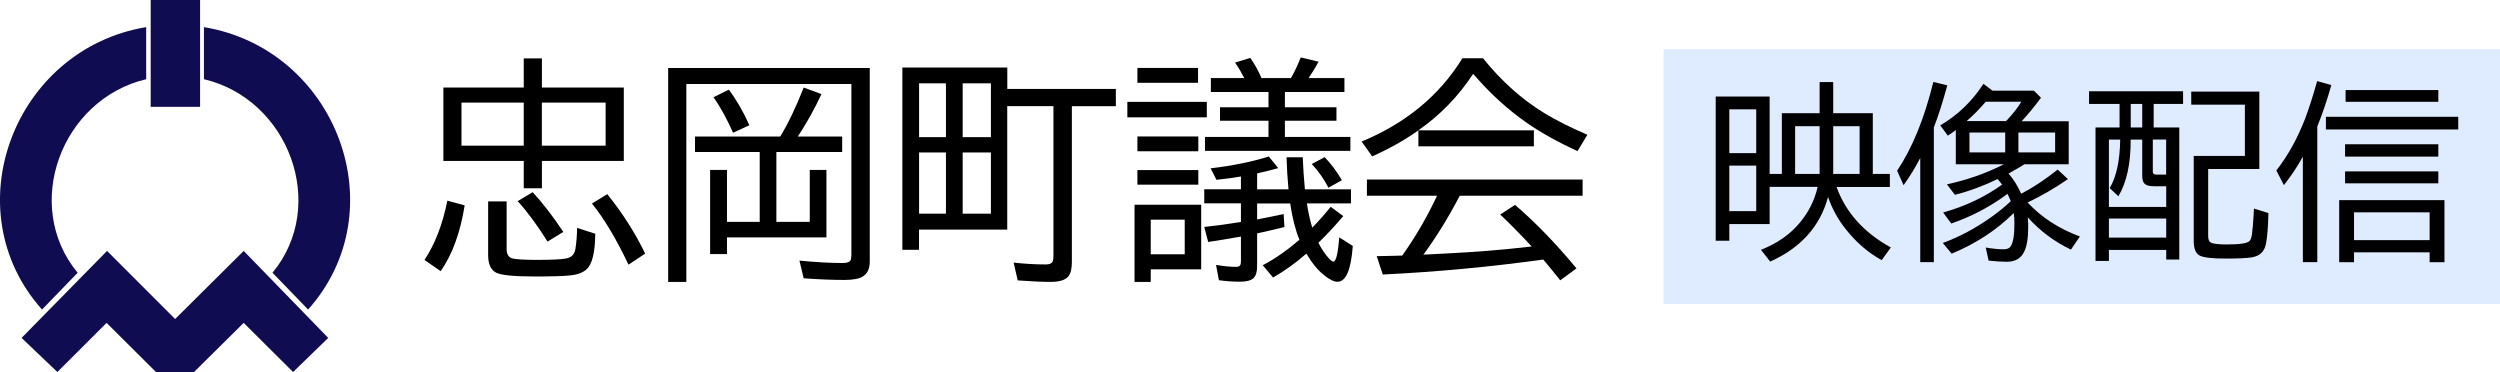
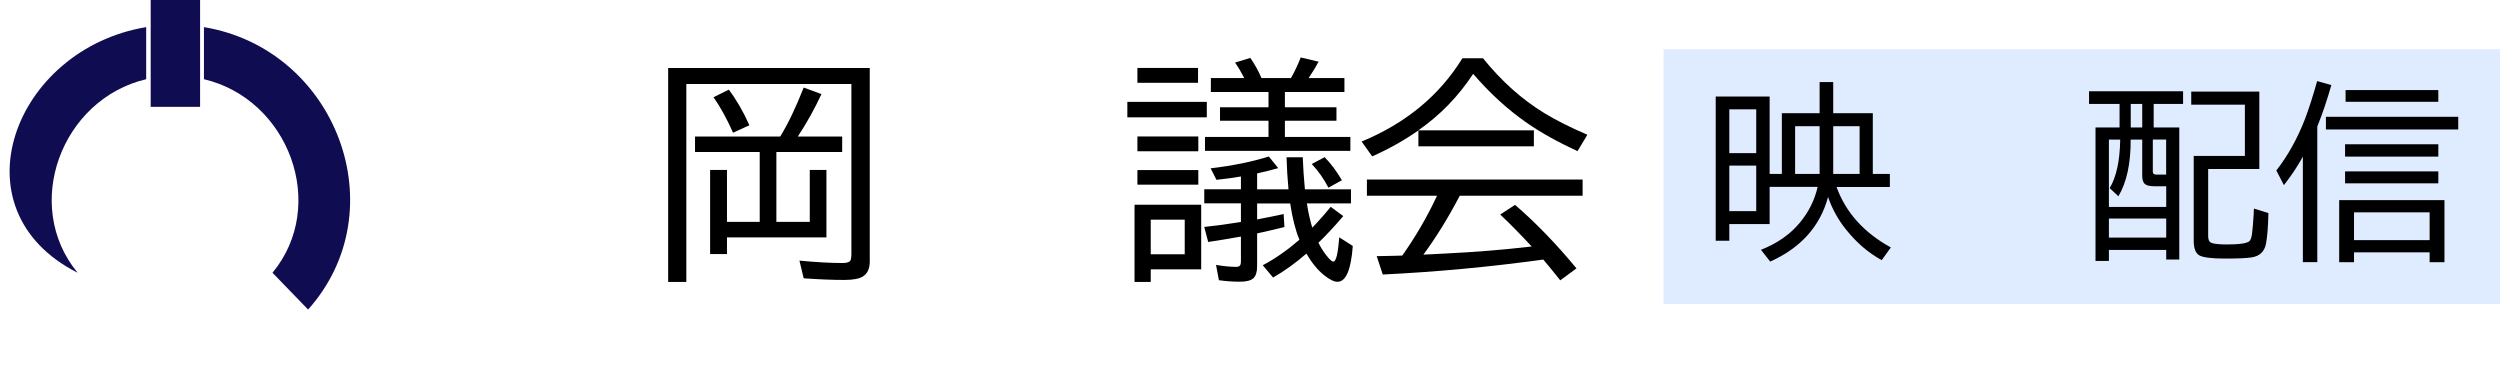
<svg xmlns="http://www.w3.org/2000/svg" id="title" viewBox="0 0 382.58 56.93">
  <defs>
    <style>
      .cls-1, .cls-2, .cls-3 {
        stroke-width: 0px;
      }

      .cls-2 {
        fill: #dfebff;
      }

      .cls-3 {
        fill: #0f0c51;
      }
    </style>
  </defs>
  <g id="box">
    <rect class="cls-2" x="254.58" y="7.53" width="128" height="39" />
  </g>
  <g>
    <path class="cls-1" d="m281.05,28.61c1.4,3.89,4.17,6.98,8.31,9.26l-1.4,1.94c-2.06-1.13-3.88-2.7-5.46-4.69-1.19-1.47-2.11-3.13-2.75-4.97-1.21,4.48-4.16,7.77-8.85,9.88l-1.42-1.8c2.49-.98,4.47-2.36,5.95-4.15,1.36-1.63,2.27-3.46,2.73-5.48h-7.35v5.69h-6.17v2.55h-2.08V14.77h8.25v11.85h1.87v-9.3h5.78v-4.76h2.08v4.76h6.06v9.3h2.61v2h-8.16Zm-16.41-11.88v6.7h4.12v-6.7h-4.12Zm0,8.61v6.97h4.12v-6.97h-4.12Zm13.82-6.03h-3.75v7.31h3.75v-7.31Zm2.08,0v7.31h4.04v-7.31h-4.04Z" />
-     <path class="cls-1" d="m295.94,19.47v20.65h-2.08v-15.94c-.76,1.46-1.61,2.85-2.55,4.16l-.99-2.21c2.33-3.49,4.18-8.02,5.54-13.59l2.14.52c-.7,2.56-1.38,4.7-2.05,6.41Zm14.37,13.76c.05.42.07.94.07,1.56,0,1.66-.21,2.91-.62,3.74-.5,1.02-1.38,1.53-2.65,1.53-.78,0-1.71-.06-2.79-.18l-.44-2c1.04.18,1.96.27,2.75.27.51,0,.86-.15,1.06-.44.39-.58.58-1.72.58-3.44,0-.67-.03-1.23-.1-1.67-2.63,2.61-5.8,4.69-9.5,6.22l-1.36-1.63c2.62-.97,5.12-2.32,7.52-4.04,1.1-.79,2.06-1.58,2.88-2.36-.14-.37-.31-.75-.5-1.13-2.56,1.93-5.42,3.44-8.6,4.55l-1.25-1.69c3.33-.93,6.34-2.35,9.02-4.26-.21-.29-.43-.58-.68-.86-2.23,1.08-4.41,1.88-6.54,2.41l-1.22-1.6c3.11-.67,6.01-1.69,8.72-3.07h-7.36v-5.23c-.35.26-.75.55-1.22.85l-1.16-1.57c2.67-1.57,4.88-3.69,6.61-6.36l1.39,1.05h6.33l1.09,1.08c-1.03,1.38-2.02,2.58-2.97,3.6h7.21v6.58h-6.77c-.53.34-1.34.81-2.44,1.42.74.83,1.38,1.86,1.94,3.09,1.83-.95,3.69-2.19,5.58-3.7l1.57,1.46c-1.96,1.36-4.02,2.55-6.17,3.58,2.13,2.29,4.8,4.02,8,5.2l-1.37,2.01c-2.55-1.22-4.75-2.87-6.61-4.94Zm-3.31-14.7c1.05-1.11,1.82-2.1,2.32-2.96h-5.44c-.95,1.11-1.93,2.1-2.92,2.96h6.03Zm-5.61,4.79h5.47v-3.04h-5.47v3.04Zm7.49,0h5.62v-3.04h-5.62v3.04Z" />
    <path class="cls-1" d="m324.36,19.51v-3.6h-4.67v-1.94h14.39v1.94h-4.5v3.6h3.92v20.21h-2v-1.47h-8.77v1.68h-2.05v-20.42h3.68Zm3.47,1.85h-1.77c.02,3.65-.61,6.55-1.88,8.68l-1.33-1.25c1.02-1.71,1.56-4.19,1.61-7.43h-1.73v10.31h8.77v-3.17h-1.9c-.7,0-1.18-.14-1.44-.41-.22-.25-.33-.64-.33-1.18v-5.55Zm-5.1,12.08v2.92h8.77v-2.92h-8.77Zm3.34-13.93h1.76v-3.6h-1.76v3.6Zm3.38,1.85v4.91c0,.3.17.45.51.45h1.53v-5.37h-2.04Zm8.47,4.5v10.29c0,.55.17.89.51,1.02.41.16,1.19.24,2.34.24,1.96,0,3.12-.17,3.48-.52.17-.18.29-.52.37-1.02.09-.63.18-1.68.27-3.13v-.3s.04-.52.04-.52l2.21.69c-.05,2.12-.17,3.69-.38,4.73-.24,1.18-.97,1.86-2.19,2.05-.75.12-2.11.18-4.11.18s-3.4-.17-3.94-.52c-.54-.34-.81-1.08-.81-2.21v-12.98h7.83v-7.84h-8.21v-2h10.42v11.84h-7.83Z" />
    <path class="cls-1" d="m354.62,19.34v20.77h-2.21v-16.14c-.79,1.45-1.76,2.91-2.9,4.36l-1.16-2.24c1.78-2.28,3.23-4.9,4.38-7.86.59-1.56,1.22-3.5,1.87-5.82l2.17.61c-.64,2.27-1.36,4.38-2.14,6.32Zm1.32-1.47h20.25v1.94h-20.25v-1.94Zm18.14,12.76v9.49h-2.27v-1.51h-11.57v1.51h-2.27v-9.49h16.1Zm-15.21-8.55h14.27v1.88h-14.27v-1.88Zm0,4.15h14.27v1.83h-14.27v-1.83Zm.08-12.45h14.19v1.8h-14.19v-1.8Zm1.29,18.71v4.26h11.57v-4.26h-11.57Z" />
  </g>
  <g>
-     <path class="cls-1" d="m64.96,39.78c1.62-2.45,2.78-5.47,3.5-9.07l2.65.72c-.66,4.14-1.88,7.49-3.67,10.07l-2.48-1.72Zm15.19-26.38v-4.46h2.78v4.46h12.53v11.23h-12.53v4.18h-2.78v-4.18h-12.3v-11.23h12.3Zm-9.53,2.3v6.59h9.53v-6.59h-9.53Zm4.1,15.12h2.81v7.28c0,.8.29,1.28.86,1.44.55.15,1.82.23,3.81.23,2.3,0,3.8-.08,4.5-.23.77-.16,1.22-.64,1.35-1.42.16-1,.25-2.08.26-3.25l2.78.9c-.02,2.89-.48,4.72-1.37,5.48-.56.49-1.39.79-2.48.9s-2.88.16-5.38.16c-3.14,0-5.1-.19-5.89-.56-.84-.41-1.27-1.31-1.27-2.71v-8.21Zm9.07,6.15c-1.55-2.48-3.07-4.55-4.57-6.19l2.3-1.37c1.58,1.72,3.14,3.75,4.68,6.08l-2.41,1.48Zm8.89-14.68v-6.59h-9.76v6.59h9.76Zm3.5,18.21c-1.88-3.95-3.74-7.07-5.59-9.35l2.34-1.44c2.33,2.89,4.27,5.93,5.8,9.1l-2.55,1.69Z" />
    <path class="cls-1" d="m133.1,10.41v29.62c0,1.08-.35,1.83-1.04,2.27-.56.36-1.51.54-2.83.54-1.79,0-3.87-.08-6.24-.25l-.65-2.71c2.55.25,4.76.37,6.63.37.68,0,1.08-.16,1.21-.47.07-.2.11-.47.11-.83V12.85h-25.26v30.29h-2.78V10.41h30.85Zm-9.18,23.54v-7.94h2.55v10.32h-15.22v2.55h-2.58v-12.87h2.58v7.94h5.01v-10.69h-9.9v-2.37h13.04c1.21-1.97,2.4-4.46,3.59-7.49l2.72,1c-1.08,2.32-2.29,4.48-3.62,6.49h6.79v2.37h-10.07v10.69h5.12Zm-11.74-13.64c-.95-2.14-1.95-3.96-2.99-5.43l2.34-1.16c1.17,1.55,2.22,3.36,3.15,5.45l-2.5,1.14Z" />
-     <path class="cls-1" d="m154.15,10.34v3.27h16.61v2.64h-6.73v23.87c0,1-.18,1.72-.54,2.18-.46.56-1.37.84-2.74.84-1.28,0-2.95-.08-5.01-.23l-.62-2.72c1.77.19,3.4.28,4.9.28.59,0,.94-.15,1.07-.44.08-.19.12-.46.12-.83v-22.96h-7.07v18.9h-13.5v3.09h-2.55V10.34h16.05Zm-13.5,2.41v8.24h4.11v-8.24h-4.11Zm0,10.58v9.37h4.11v-9.37h-4.11Zm10.99-2.34v-8.24h-4.32v8.24h4.32Zm0,11.71v-9.37h-4.32v9.37h4.32Z" />
    <path class="cls-1" d="m172.52,15.59h12.16v2.37h-12.16v-2.37Zm11.3,15.73v9.9h-7.72v1.92h-2.48v-11.81h10.2Zm-9.76-20.92h9.28v2.27h-9.28v-2.27Zm0,10.48h9.32v2.27h-9.32v-2.27Zm0,5.15h9.32v2.23h-9.32v-2.23Zm2.04,7.59v5.29h5.2v-5.29h-5.2Zm24.71,1.23c1.07-1.11,2.01-2.18,2.83-3.2l1.92,1.42c-1.37,1.61-2.64,2.96-3.8,4.08.47.94,1,1.73,1.6,2.39.3.33.53.49.69.49.41,0,.71-1.24.9-3.71l2.07,1.32c-.27,3.66-1.05,5.48-2.34,5.48-.54,0-1.23-.34-2.07-1.02-.96-.77-1.86-1.87-2.69-3.29-1.71,1.48-3.41,2.7-5.1,3.66l-1.58-1.88c1.85-.97,3.72-2.27,5.61-3.9-.6-1.45-1.07-3.3-1.41-5.55h-5.06v2.44l.46-.09c1.18-.22,2.38-.47,3.6-.74l.12,1.99c-.88.23-2.27.56-4.18.98v5.04c0,.84-.19,1.45-.56,1.81-.39.36-1.07.54-2.06.54-1.11,0-2.19-.08-3.23-.23l-.44-2.34c1.2.2,2.23.3,3.09.3.38,0,.6-.13.67-.4.04-.13.05-.3.05-.51v-3.73c-2.02.36-3.69.64-5.01.83l-.6-2.3c1.73-.18,3.6-.43,5.61-.76v-2.85h-5.61v-2.16h5.61v-1.95c-1.08.19-2.33.36-3.74.51l-.9-1.76c3.36-.4,6.33-1,8.91-1.81l1.44,1.78c-1.03.29-2.11.56-3.23.81v2.43h4.8c-.15-1.57-.25-3.21-.3-4.9h2.48c.06,1.56.17,3.19.33,4.9h7.05v2.16h-6.75c.23,1.44.51,2.68.83,3.71Zm-10.39-22.9c-.53-1.01-1-1.8-1.42-2.37l2.34-.72c.67.97,1.24,2,1.71,3.09h4.5c.07-.12.15-.26.25-.44.42-.76.84-1.67,1.25-2.72l2.74.65c-.41.76-.92,1.6-1.53,2.51h5.48v2.13h-9.11v2.34h7.89v2.06h-7.89v2.48h10.02v2.13h-22.25v-2.13h9.72v-2.48h-7.42v-2.06h7.42v-2.34h-8.82v-2.13h5.13Zm12.87,16.77c-.71-1.37-1.56-2.58-2.55-3.62l1.97-1.05c.96.98,1.84,2.16,2.64,3.53l-2.06,1.14Z" />
    <path class="cls-1" d="m217.08,19.95h17.65v2.44h-17.67v-2.43c-2.18,1.52-4.54,2.85-7.07,3.97l-1.62-2.27c6.79-2.81,11.92-7.06,15.42-12.74h3.16c2.82,3.5,5.96,6.3,9.4,8.4,1.83,1.11,4.02,2.21,6.57,3.3l-1.51,2.51c-3-1.38-5.58-2.82-7.73-4.31-2.94-2.04-5.69-4.55-8.24-7.52-2.24,3.42-5.03,6.3-8.37,8.63Zm6.31,10c-1.76,3.37-3.62,6.38-5.57,9.02l3.52-.18c4.49-.22,8.84-.58,13.06-1.07-1.83-1.96-3.43-3.59-4.82-4.89l2.27-1.48c3.19,2.75,6.32,5.99,9.4,9.72l-2.48,1.83c-1.09-1.37-1.96-2.43-2.6-3.18-8.12,1.12-16.31,1.89-24.56,2.29l-.93-2.81c.89-.01,1.72-.03,2.5-.05l1.41-.04c2-2.82,3.76-5.83,5.26-9.02l.05-.14h-10.72v-2.48h33.01v2.48h-18.79Z" />
  </g>
  <g id="emblem">
    <rect class="cls-3" x="23.06" width="7.56" height="16.35" />
    <path class="cls-3" d="m31.21,4.15v7.97c13.01,3.08,19.02,19.31,10.49,29.62l5.45,5.63c13.64-15.27,4.3-39.85-15.94-43.22Z" />
-     <path class="cls-3" d="m22.37,4.15v7.97c-13.01,3.08-19.02,19.31-10.49,29.62l-5.45,5.63C-7.21,32.1,2.13,7.52,22.37,4.15Z" />
-     <polygon class="cls-3" points="3.3 51.71 16.38 38.4 26.8 48.82 37.29 38.4 50.23 51.71 44.85 56.93 37.29 49.41 29.69 56.93 23.87 56.93 16.31 49.41 8.78 56.93 3.3 51.71" />
+     <path class="cls-3" d="m22.37,4.15v7.97c-13.01,3.08-19.02,19.31-10.49,29.62C-7.21,32.1,2.13,7.52,22.37,4.15Z" />
  </g>
</svg>